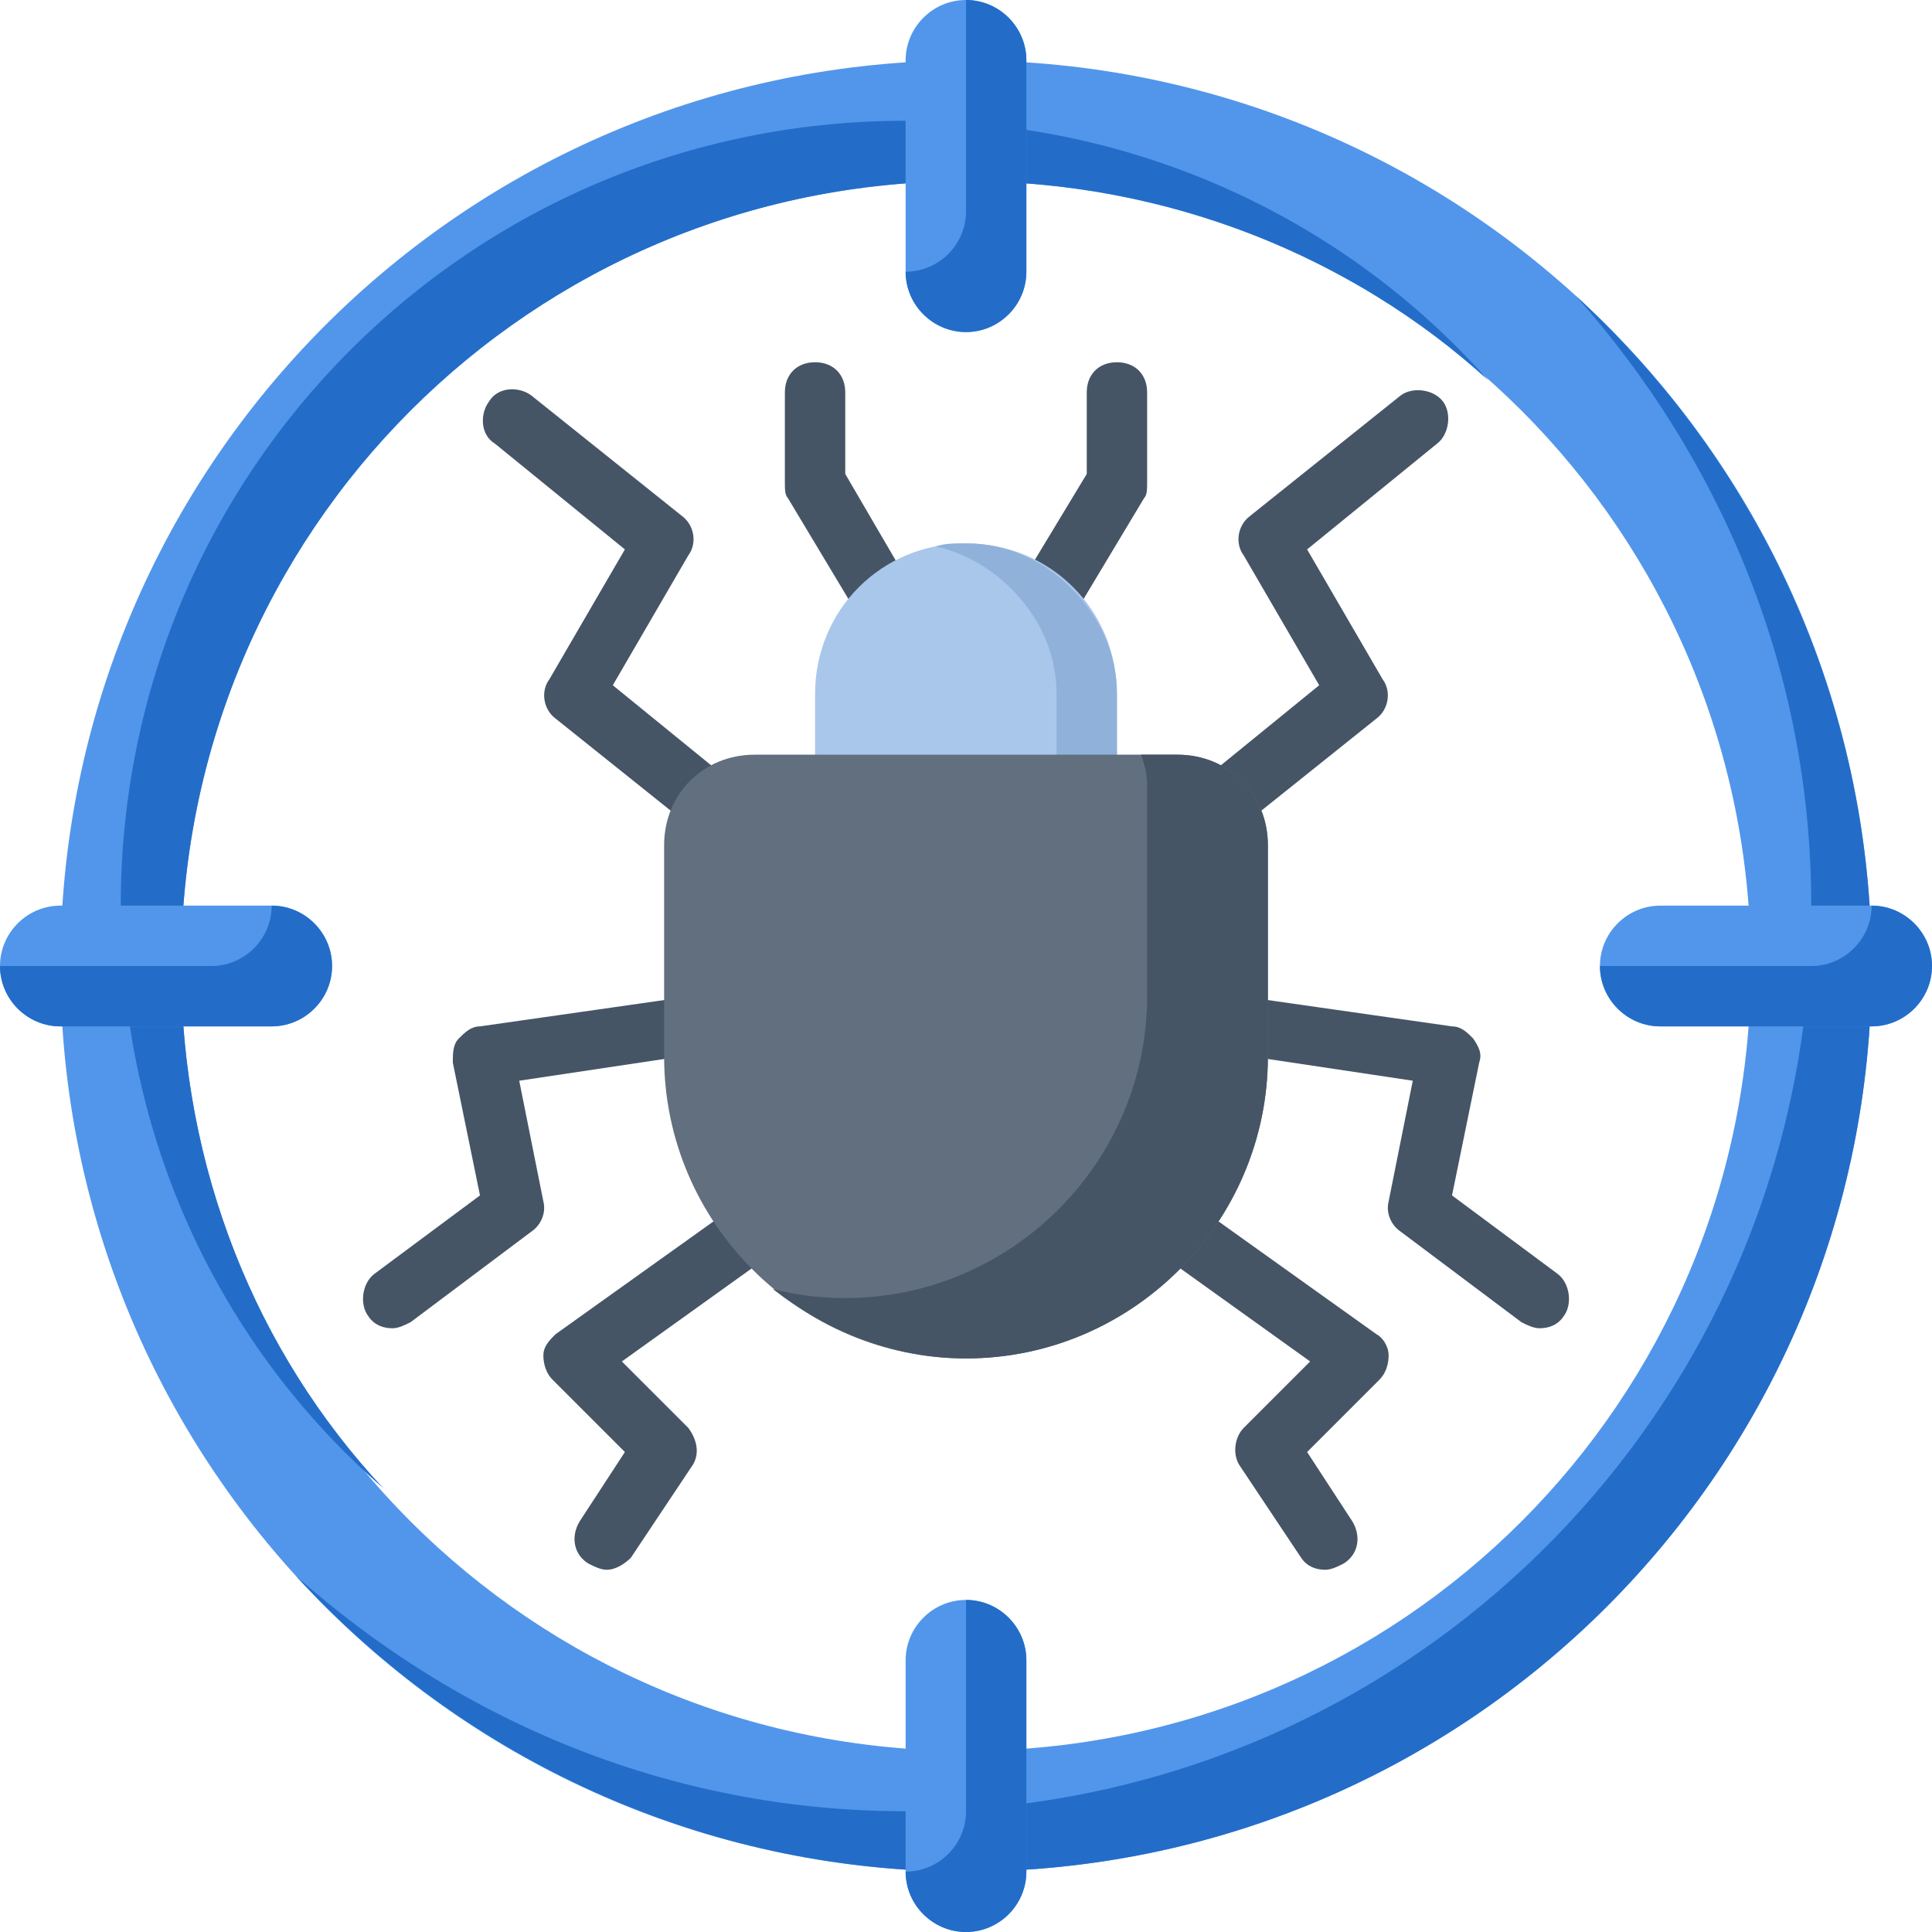
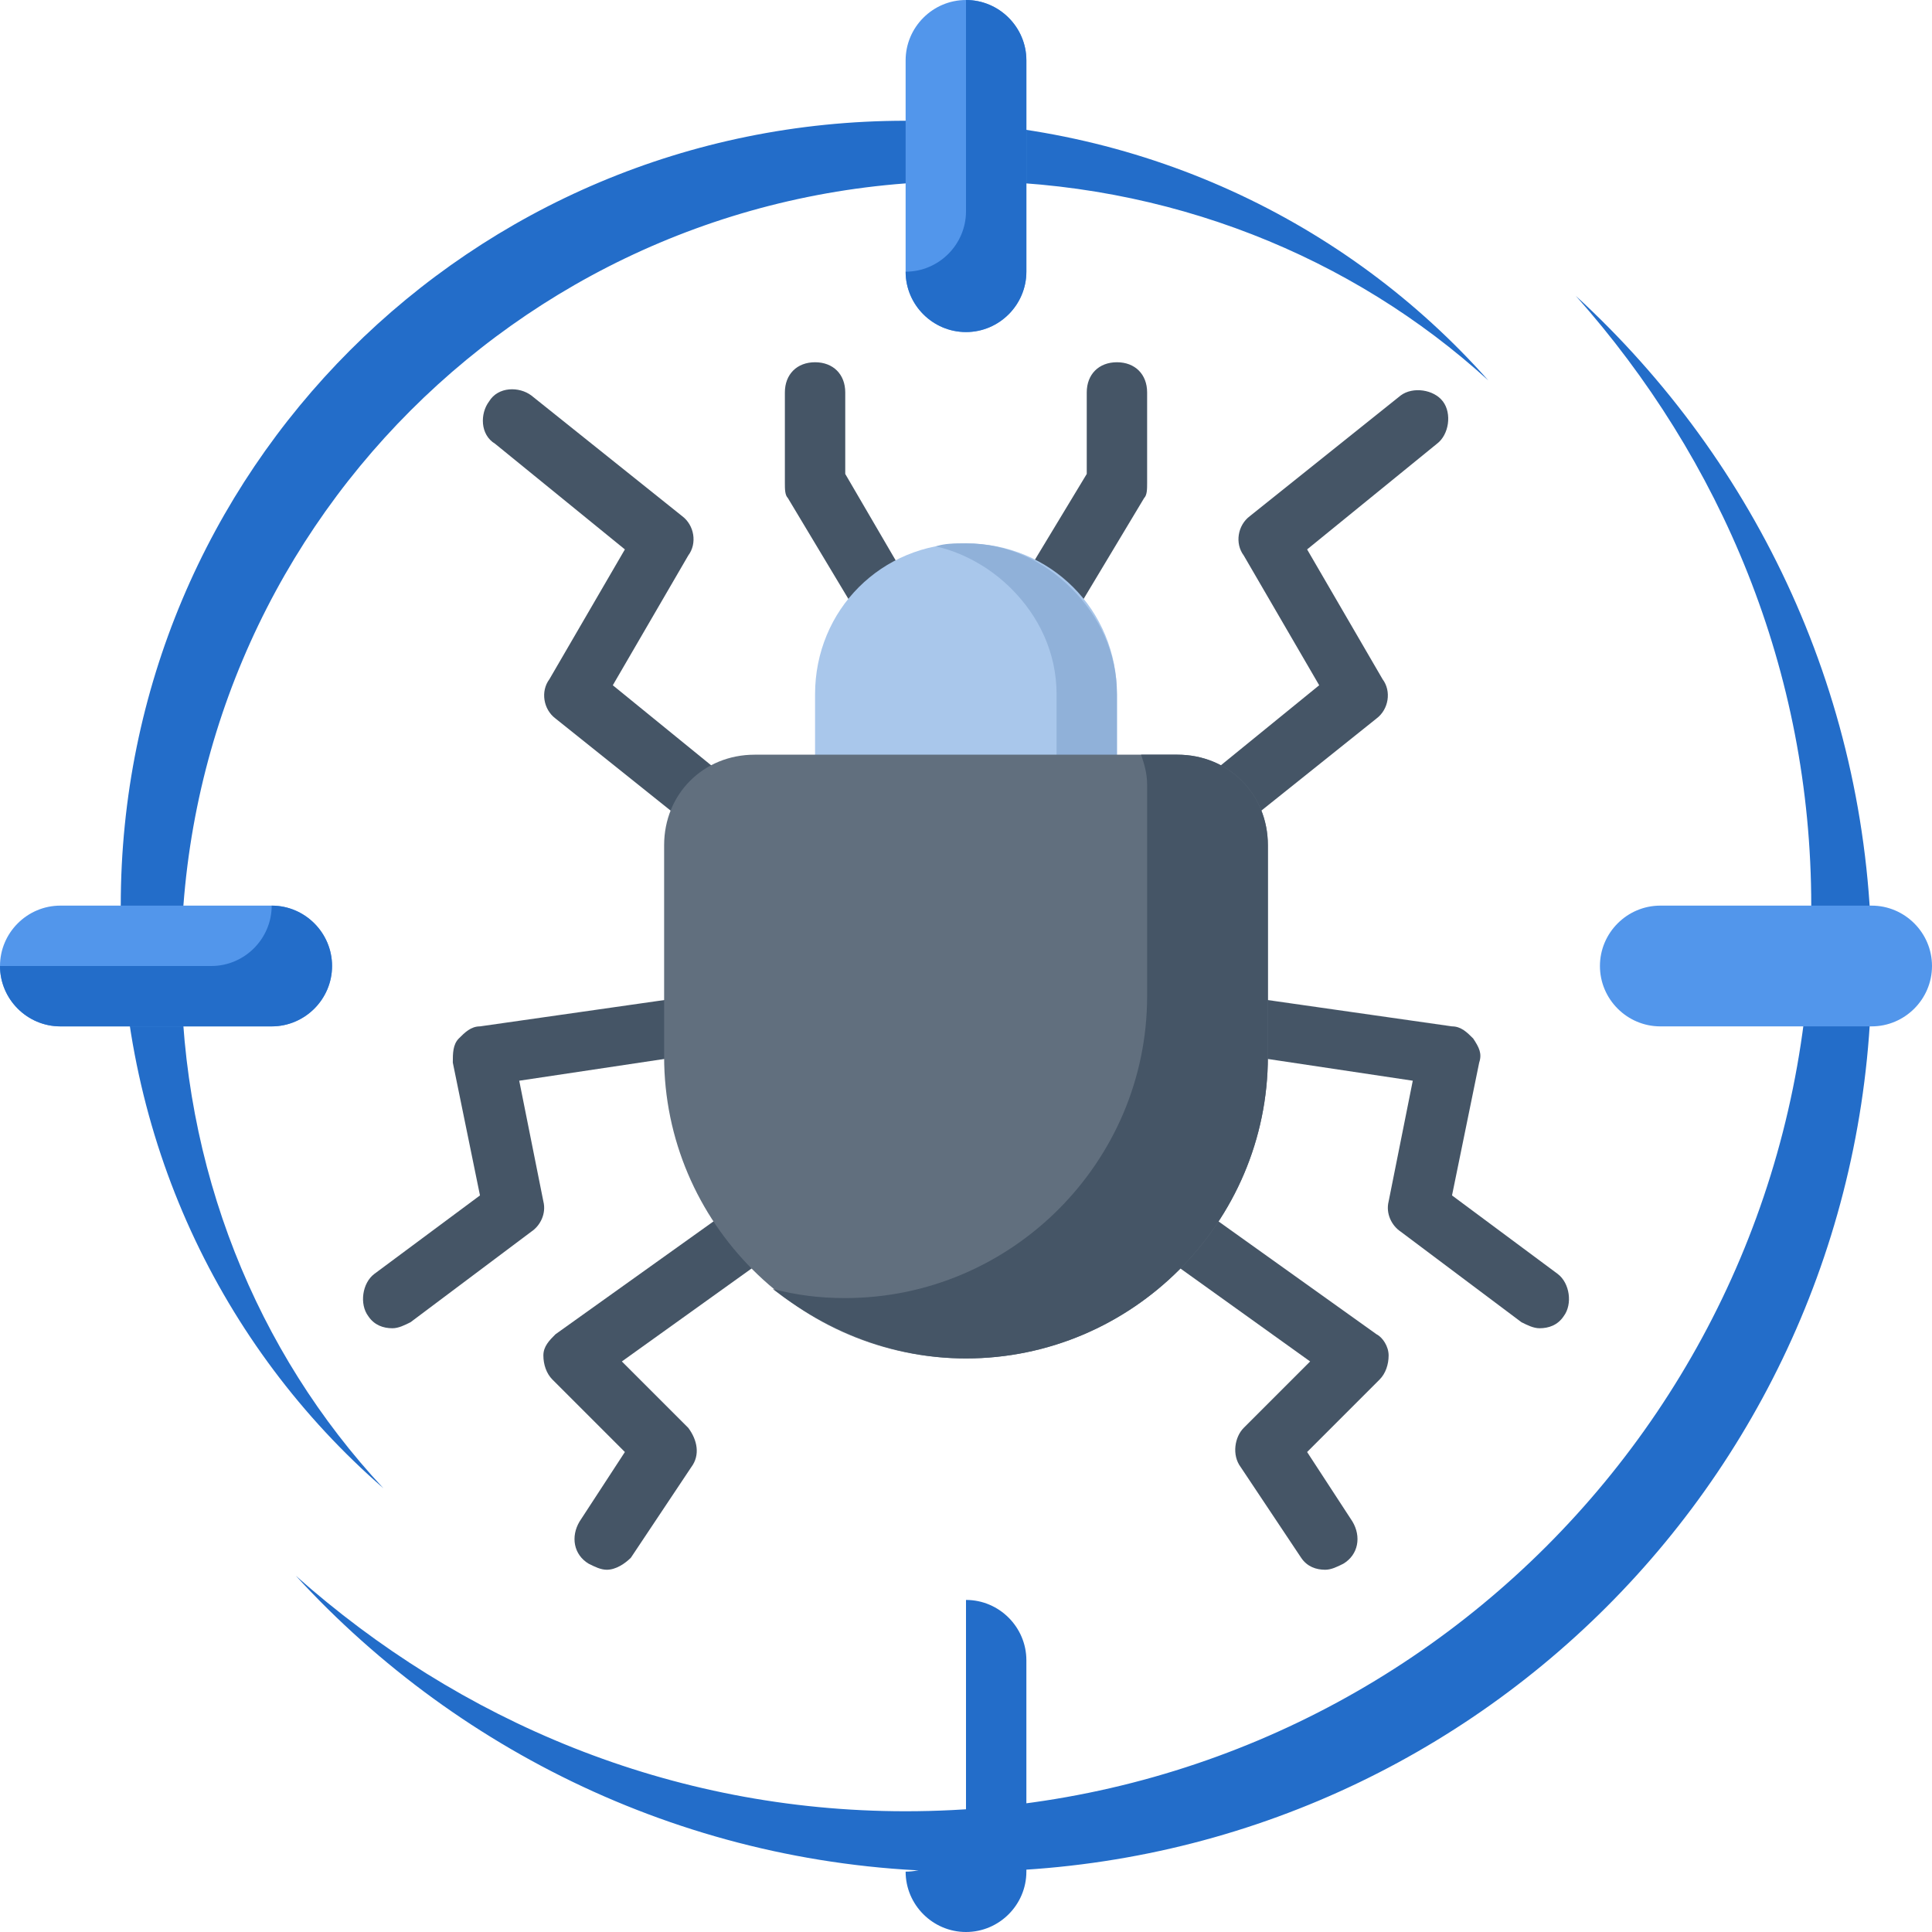
<svg xmlns="http://www.w3.org/2000/svg" width="64" height="64" viewBox="0 0 64 64" fill="none">
  <g clip-path="url(#clip0_173_620)">
-     <path d="M32 2C15.4 2 2 15.4 2 32C2 48.6 15.4 62 32 62C48.6 62 62 48.6 62 32C62 15.4 48.6 2 32 2ZM32 58C17.6 58 6 46.4 6 32C6 17.6 17.6 6 32 6C46.4 6 58 17.6 58 32C58 46.4 46.4 58 32 58Z" fill="#5296EB" />
    <path d="M52.2 9.8C57 15.2 60 22.2 60 30C60 46.6 46.6 60 30 60C22.2 60 15.2 57 9.8 52.2C15.3 58.2 23.2 62 32 62C48.6 62 62 48.6 62 32C62 23.2 58.2 15.3 52.2 9.8ZM30 4C15.6 4 4 15.6 4 30C4 37.7 7.3 44.6 12.7 49.3C8.5 44.8 6 38.7 6 32C6 17.6 17.6 6 32 6C38.7 6 44.8 8.5 49.3 12.6C44.6 7.3 37.7 4 30 4Z" fill="#236DC9" />
    <path d="M20.7 18.2L18.2 22.5C17.9 22.9 18 23.5 18.4 23.8L23.4 27.8C23.6 27.9 23.8 28 24 28C24.3 28 24.6 27.9 24.8 27.6C25.1 27.2 25.1 26.5 24.6 26.2L20.3 22.7L22.8 18.4C23.1 18 23 17.4 22.6 17.1L17.6 13.1C17.2 12.8 16.5 12.8 16.2 13.3C15.9 13.7 15.9 14.4 16.4 14.7L20.7 18.2Z" fill="#455566" />
    <path d="M17.2 35.8L23.2 34.9C23.7 34.8 24.1 34.3 24 33.8C23.9 33.3 23.4 32.9 22.9 33L15.9 34C15.6 34 15.4 34.2 15.2 34.4C15 34.6 15 34.9 15 35.2L15.9 39.6L12.4 42.2C12 42.5 11.9 43.2 12.2 43.6C12.4 43.9 12.7 44 13 44C13.2 44 13.4 43.9 13.6 43.8L17.6 40.8C17.9 40.6 18.1 40.2 18 39.8L17.2 35.8Z" fill="#455566" />
    <path d="M25.4 39.2L18.4 44.2C18.2 44.4 18 44.6 18 44.9C18 45.2 18.1 45.5 18.3 45.7L20.7 48.1L19.2 50.4C18.9 50.9 19 51.5 19.5 51.8C19.7 51.9 19.9 52 20.1 52C20.4 52 20.7 51.8 20.9 51.6L22.9 48.6C23.2 48.2 23.1 47.7 22.8 47.3L20.6 45.1L26.6 40.8C27 40.5 27.2 39.9 26.8 39.4C26.5 39 25.9 38.9 25.4 39.2Z" fill="#455566" />
    <path d="M28 15.7V13C28 12.4 27.6 12 27 12C26.4 12 26 12.4 26 13V16C26 16.2 26 16.4 26.1 16.5L29.1 21.5C29.3 21.8 29.6 22 30 22C30.2 22 30.4 22 30.5 21.9C31 21.6 31.1 21 30.8 20.5L28 15.7Z" fill="#455566" />
    <path d="M40 28C40.2 28 40.4 27.9 40.6 27.8L45.6 23.8C46 23.5 46.1 22.9 45.8 22.5L43.3 18.2L47.6 14.7C48 14.4 48.1 13.7 47.8 13.3C47.5 12.9 46.8 12.8 46.4 13.1L41.4 17.1C41 17.4 40.9 18 41.2 18.4L43.7 22.7L39.4 26.2C39 26.5 38.9 27.2 39.2 27.6C39.4 27.9 39.7 28 40 28Z" fill="#455566" />
    <path d="M51.6 42.2L48.1 39.6L49 35.2C49.1 34.9 49 34.7 48.8 34.4C48.6 34.2 48.4 34 48.1 34L41.1 33C40.6 32.9 40 33.3 40 33.8C39.9 34.3 40.3 34.9 40.8 34.9L46.8 35.8L46 39.8C45.9 40.2 46.1 40.6 46.4 40.8L50.4 43.8C50.6 43.9 50.8 44 51 44C51.3 44 51.6 43.9 51.8 43.6C52.1 43.2 52 42.5 51.6 42.2Z" fill="#455566" />
    <path d="M38.6 39.2C38.2 38.9 37.5 39 37.2 39.4C36.9 39.8 37 40.5 37.4 40.8L43.4 45.1L41.2 47.3C40.9 47.6 40.8 48.2 41.1 48.6L43.1 51.6C43.3 51.9 43.6 52 43.9 52C44.1 52 44.3 51.9 44.5 51.8C45 51.5 45.1 50.9 44.8 50.4L43.3 48.1L45.7 45.7C45.9 45.5 46 45.2 46 44.9C46 44.6 45.8 44.3 45.6 44.2L38.6 39.2Z" fill="#455566" />
    <path d="M38 16V13C38 12.4 37.6 12 37 12C36.4 12 36 12.4 36 13V15.7L33.1 20.5C32.8 21 33 21.6 33.4 21.9C33.6 22 33.8 22 34 22C34.3 22 34.7 21.8 34.9 21.5L37.9 16.5C38 16.4 38 16.2 38 16Z" fill="#455566" />
    <path d="M37 28H27V23C27 20.2 29.2 18 32 18C34.8 18 37 20.2 37 23V28Z" fill="#A9C7EB" />
    <path d="M37 23V28H35V23C35 21.6 34.4 20.4 33.5 19.5C32.8 18.8 31.9 18.3 31 18.1C31.3 18 31.6 18 32 18C33.4 18 34.6 18.6 35.5 19.5C36.4 20.4 37 21.6 37 23Z" fill="#90B1D9" />
    <path d="M32 45C26.5 45 22 40.5 22 35V28C22 26.3 23.3 25 25 25H39C40.7 25 42 26.3 42 28V35C42 40.5 37.5 45 32 45Z" fill="#616F7E" />
    <path d="M42 28V35C42 40.5 37.5 45 32 45C29.6 45 27.4 44.1 25.6 42.7C26.4 42.9 27.1 43 28 43C33.5 43 38 38.5 38 33V26C38 25.6 37.9 25.3 37.8 25H39C40.7 25 42 26.3 42 28Z" fill="#455566" />
    <path d="M32 0C30.9 0 30 0.9 30 2V9C30 10.1 30.9 11 32 11C33.1 11 34 10.1 34 9V2C34 0.9 33.1 0 32 0Z" fill="#5296EB" />
-     <path d="M32 53C30.9 53 30 53.9 30 55V62C30 63.1 30.9 64 32 64C33.1 64 34 63.1 34 62V55C34 53.9 33.1 53 32 53Z" fill="#5296EB" />
    <path d="M62 30H55C53.9 30 53 30.9 53 32C53 33.1 53.9 34 55 34H62C63.1 34 64 33.1 64 32C64 30.9 63.1 30 62 30Z" fill="#5296EB" />
    <path d="M9 30H2C0.9 30 0 30.9 0 32C0 33.1 0.9 34 2 34H9C10.1 34 11 33.1 11 32C11 30.9 10.1 30 9 30Z" fill="#5296EB" />
    <path d="M34 2V9C34 10.1 33.1 11 32 11C30.9 11 30 10.1 30 9C31.1 9 32 8.1 32 7V0C33.1 0 34 0.9 34 2Z" fill="#236DC9" />
    <path d="M34 55V62C34 63.1 33.1 64 32 64C30.9 64 30 63.1 30 62C31.1 62 32 61.1 32 60V53C33.1 53 34 53.9 34 55Z" fill="#236DC9" />
-     <path d="M64 32C64 33.1 63.1 34 62 34H55C53.9 34 53 33.1 53 32H60C61.1 32 62 31.1 62 30C63.1 30 64 30.9 64 32Z" fill="#236DC9" />
    <path d="M11 32C11 33.1 10.1 34 9 34H2C0.9 34 0 33.1 0 32H7C8.1 32 9 31.1 9 30C10.1 30 11 30.9 11 32Z" fill="#236DC9" />
  </g>
  <defs>
    <clipPath id="clip0_173_620">
      <rect width="64" height="64" fill="white" />
    </clipPath>
  </defs>
</svg>